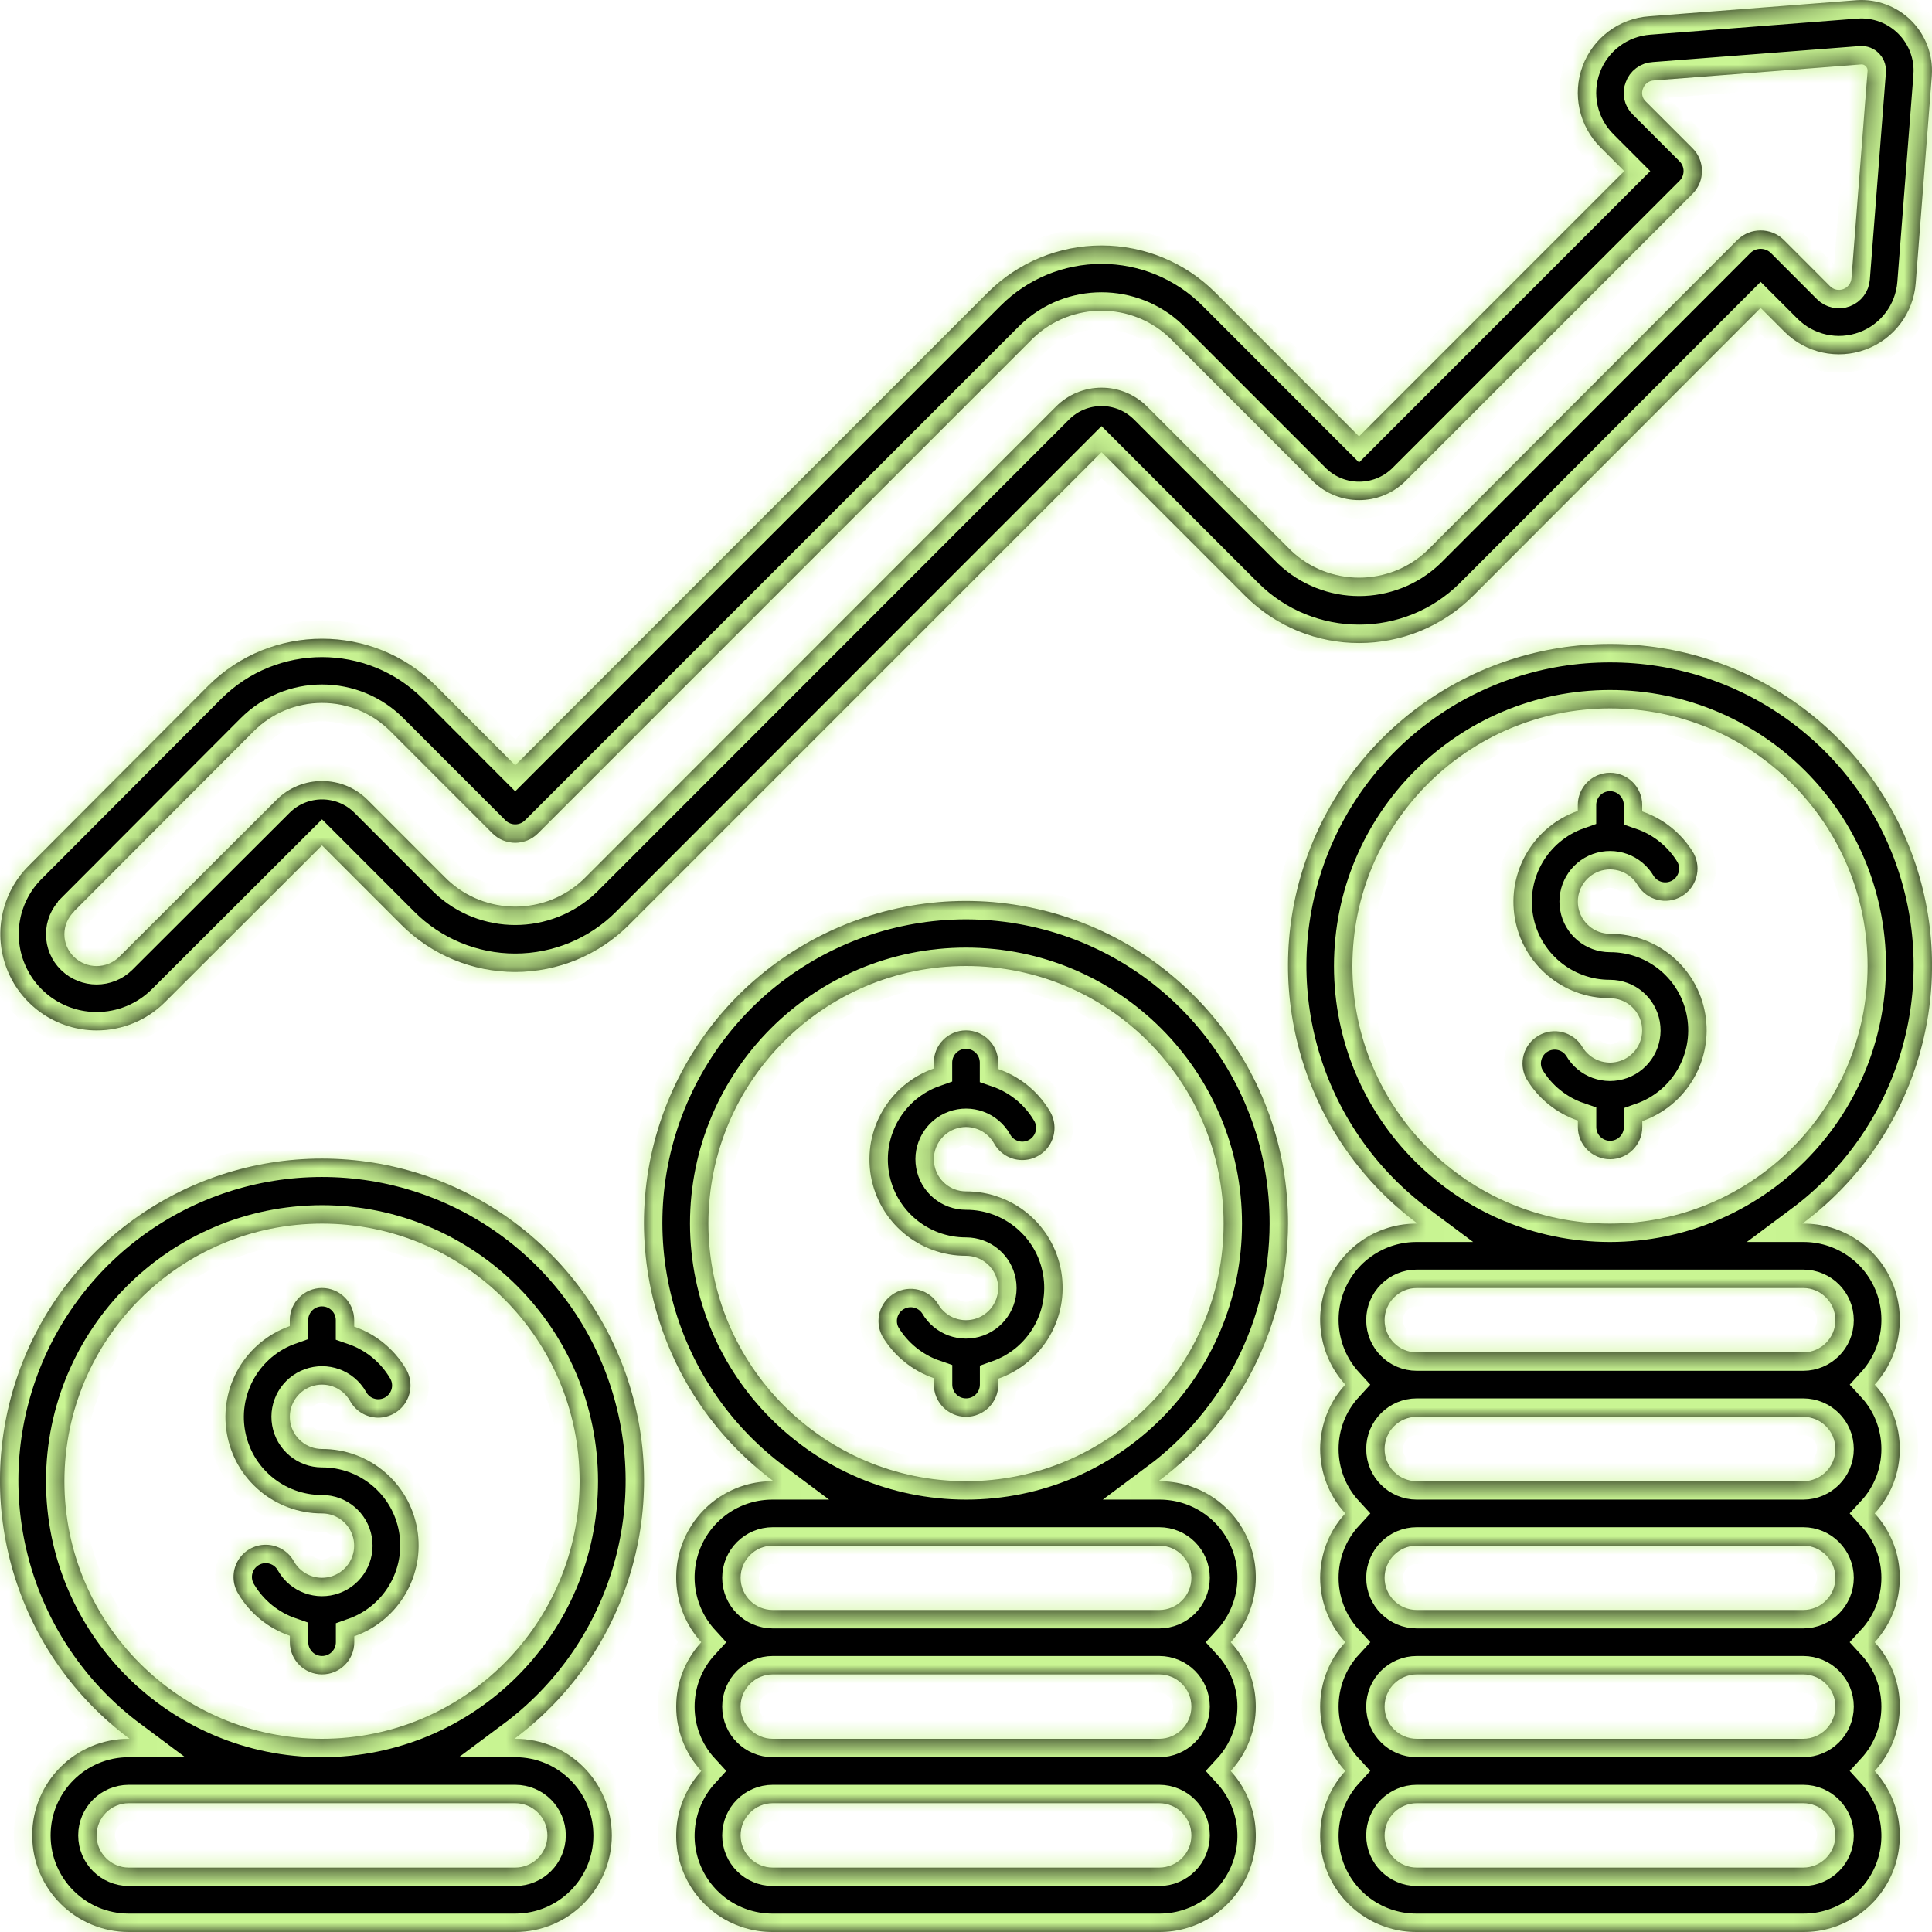
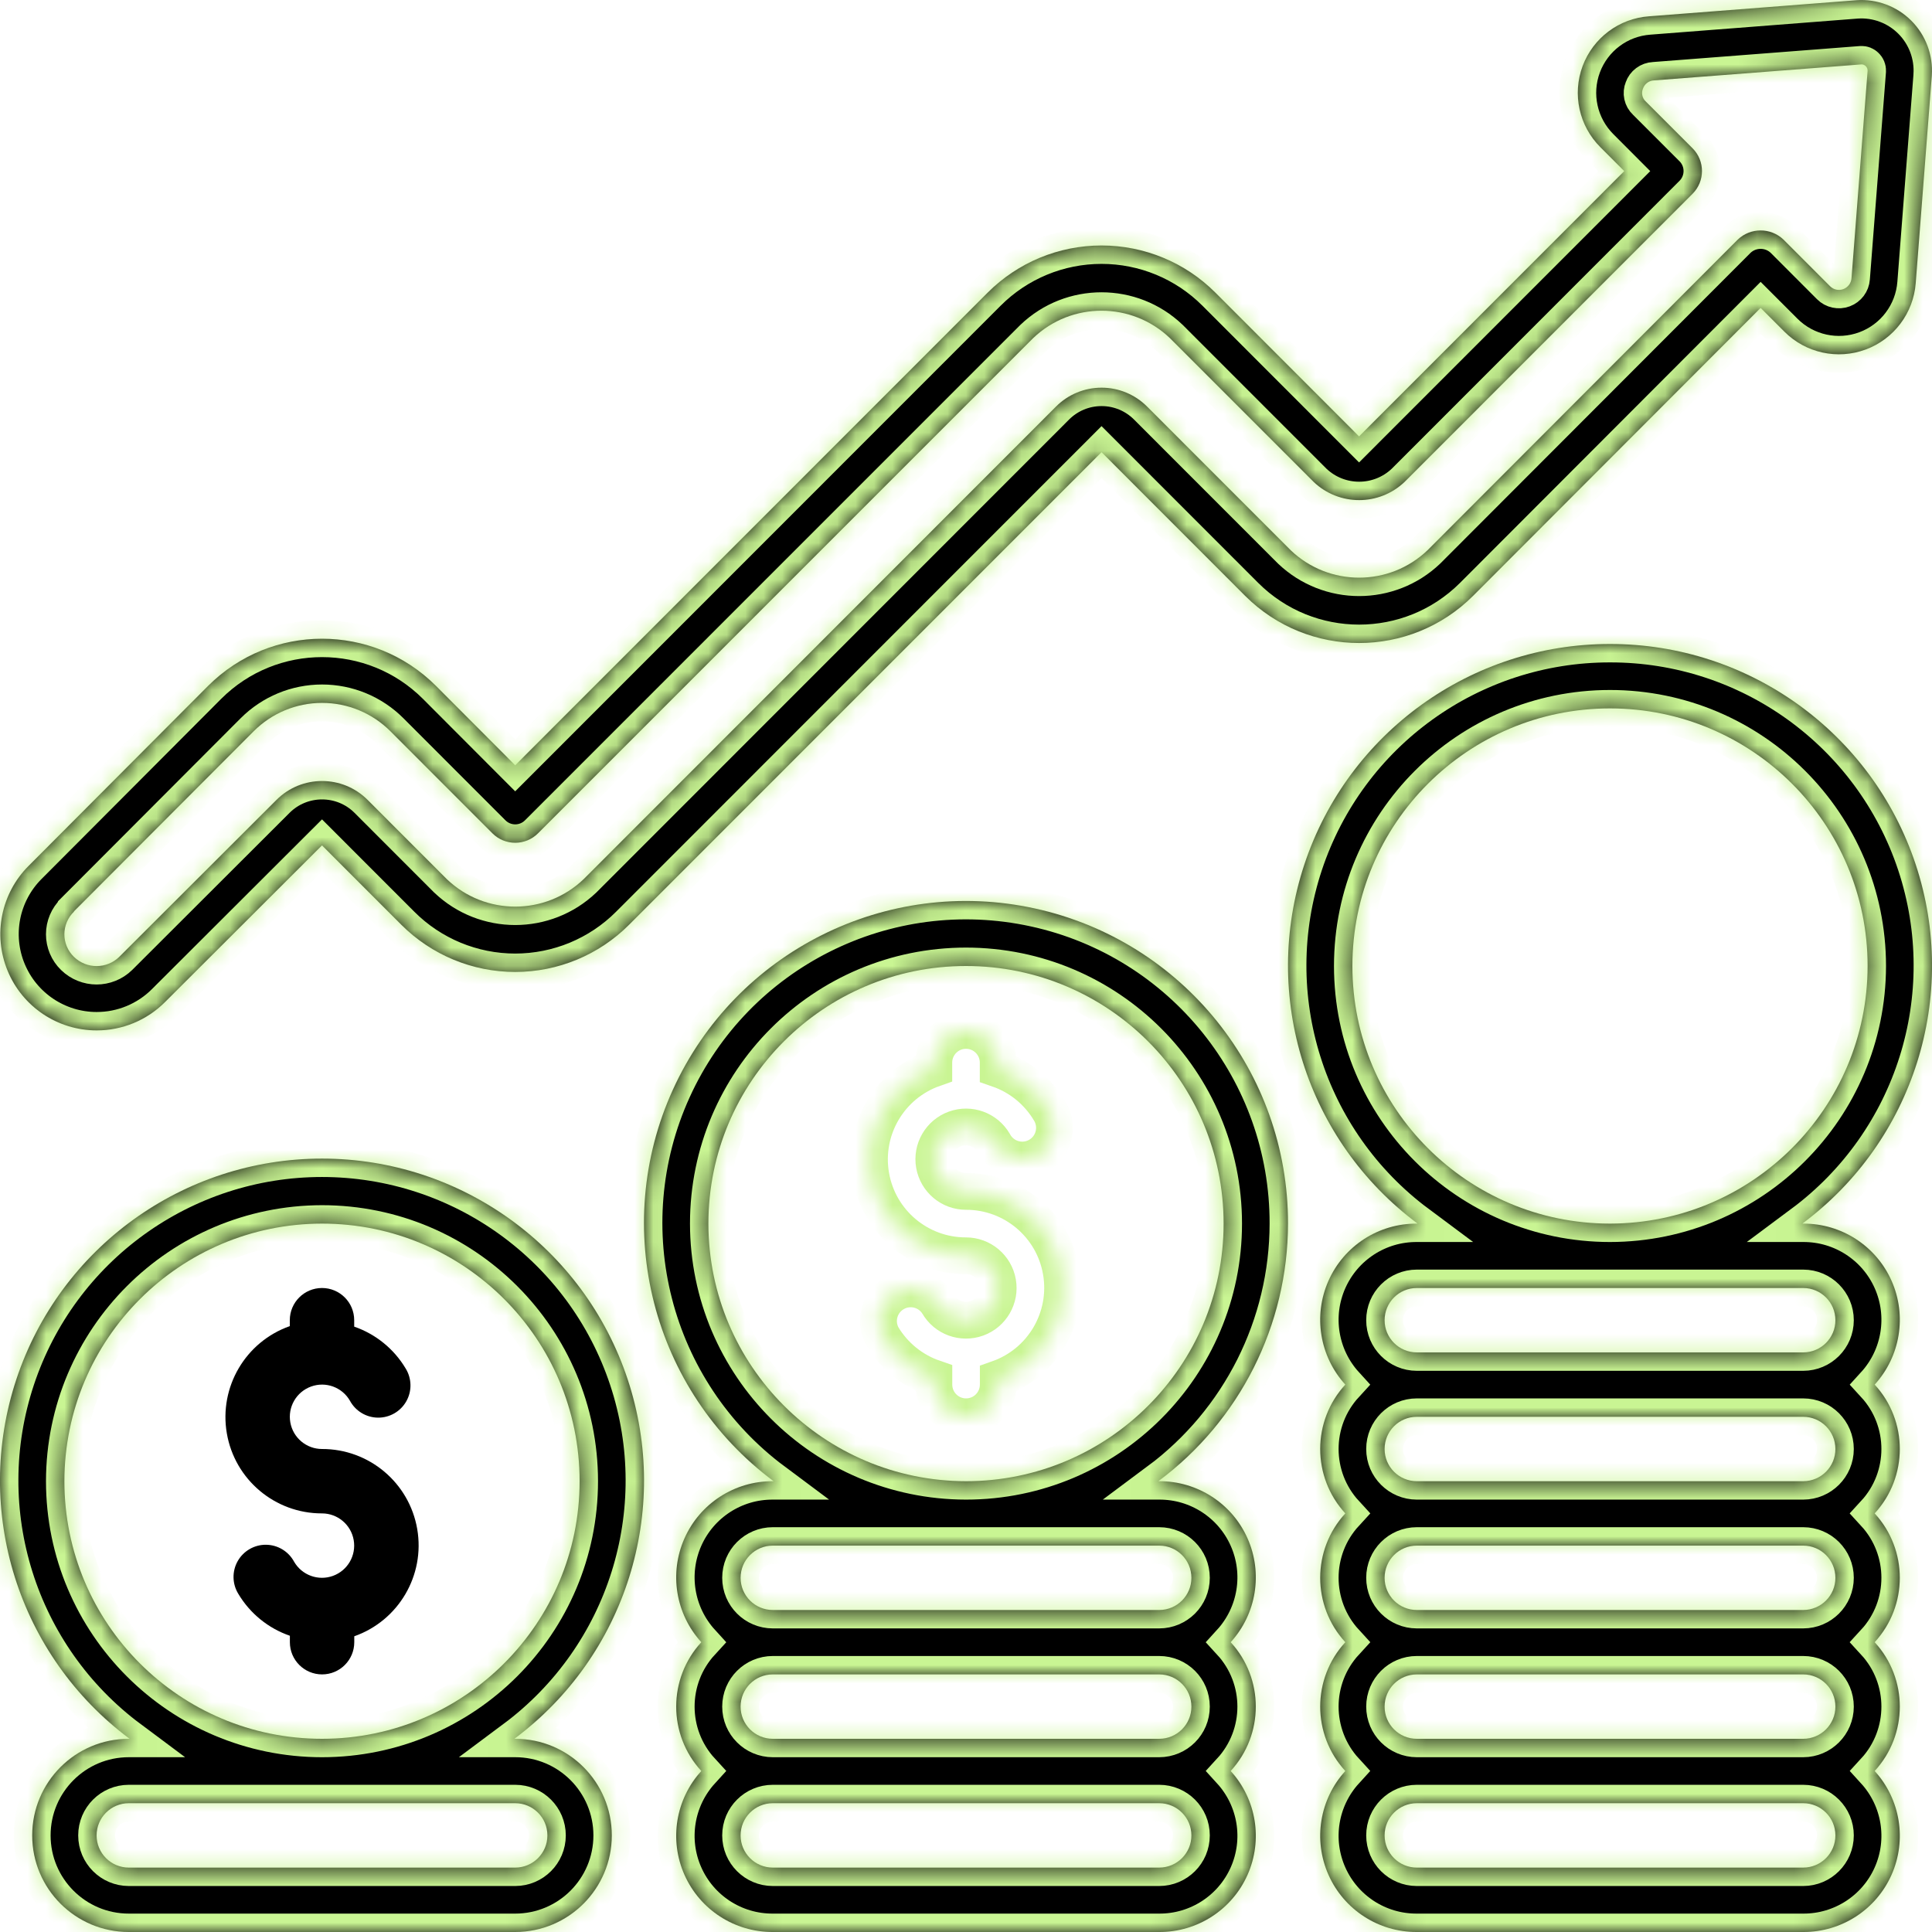
<svg xmlns="http://www.w3.org/2000/svg" width="105" height="105" viewBox="0 0 105 105" fill="none">
  <mask id="path-1-inside-1_1371_583" fill="white">
    <path d="M5.25 56C6.643 56.002 7.979 55.45 8.964 54.465C9.1 54.329 17.5 45.945 17.5 45.945L21.81 50.258C23.452 51.901 25.678 52.824 28 52.824C30.322 52.824 32.549 51.901 34.19 50.258L59.866 24.574L67.674 32.386C71.095 35.8 76.635 35.8 80.056 32.386L95.687 16.734L96.985 18.032C98.142 19.187 99.865 19.563 101.397 18.995C102.93 18.427 103.991 17.018 104.115 15.388L104.99 4.116V4.099C105.066 2.994 104.66 1.91 103.877 1.126C103.094 0.342 102.01 -0.064 100.905 0.011L89.623 0.886C87.993 1.002 86.582 2.059 86.012 3.59C85.442 5.121 85.819 6.844 86.975 7.998L88.274 9.3L73.862 23.718L66.056 15.906C64.415 14.263 62.188 13.341 59.866 13.341C57.544 13.341 55.317 14.263 53.676 15.906L28 41.592L23.693 37.275C20.273 33.859 14.732 33.859 11.312 37.275L1.556 47.058C0.057 48.554 -0.394 50.806 0.415 52.763C1.224 54.721 3.132 55.998 5.25 56ZM4.025 49.525L13.788 39.741C14.773 38.755 16.109 38.201 17.503 38.201C18.896 38.201 20.232 38.755 21.217 39.741L26.763 45.29C27.091 45.619 27.537 45.803 28.001 45.803C28.465 45.803 28.911 45.619 29.239 45.29L56.151 18.375C58.229 16.389 61.502 16.389 63.581 18.375L71.39 26.187C72.775 27.51 74.955 27.51 76.34 26.187L91.987 10.532C92.669 9.848 92.669 8.742 91.987 8.059L89.444 5.516C89.252 5.338 89.191 5.058 89.292 4.816C89.38 4.559 89.617 4.382 89.889 4.37L101.164 3.5C101.252 3.496 101.338 3.531 101.399 3.595C101.468 3.661 101.505 3.754 101.5 3.85L100.625 15.12C100.606 15.387 100.433 15.618 100.182 15.712C99.932 15.806 99.649 15.745 99.46 15.556L96.924 13.017C96.229 12.36 95.142 12.36 94.448 13.017L77.579 29.909C75.499 31.89 72.231 31.89 70.151 29.909L62.342 22.097C61.687 21.438 60.795 21.068 59.866 21.07C58.938 21.069 58.048 21.438 57.393 22.096L31.717 47.784C29.638 49.769 26.366 49.769 24.287 47.784L19.976 43.47C18.61 42.105 16.396 42.105 15.029 43.47L6.484 52.001C5.798 52.672 4.702 52.672 4.016 52.001C3.685 51.68 3.499 51.238 3.499 50.776C3.499 50.315 3.685 49.873 4.016 49.551L4.025 49.525Z" />
    <path d="M70 66.5C70.016 58.26 64.28 51.125 56.229 49.369C48.178 47.614 39.992 51.713 36.575 59.211C33.159 66.71 35.436 75.576 42.044 80.5H42C39.925 80.491 38.041 81.71 37.2 83.606C36.358 85.502 36.717 87.717 38.115 89.25C36.295 91.228 36.295 94.272 38.115 96.25C36.717 97.783 36.358 99.998 37.2 101.894C38.041 103.79 39.925 105.009 42 105H63C65.075 105.009 66.959 103.79 67.801 101.894C68.643 99.998 68.284 97.783 66.885 96.25C68.705 94.272 68.705 91.228 66.885 89.25C68.284 87.717 68.643 85.502 67.801 83.606C66.959 81.71 65.075 80.491 63 80.5H62.956C67.383 77.208 69.995 72.017 70 66.5ZM64.75 92.75C64.75 93.717 63.967 94.5 63 94.5H42C41.034 94.5 40.25 93.717 40.25 92.75C40.25 91.784 41.034 91 42 91H63C63.967 91 64.75 91.784 64.75 92.75ZM63 101.5H42C41.034 101.5 40.25 100.717 40.25 99.75C40.25 98.784 41.034 98 42 98H63C63.967 98 64.75 98.784 64.75 99.75C64.75 100.717 63.967 101.5 63 101.5ZM63 84C63.967 84 64.75 84.784 64.75 85.75C64.75 86.717 63.967 87.5 63 87.5H42C41.034 87.5 40.25 86.717 40.25 85.75C40.25 84.784 41.034 84 42 84H63ZM38.5 66.5C38.5 58.768 44.768 52.5 52.5 52.5C60.232 52.5 66.5 58.768 66.5 66.5C66.5 74.232 60.232 80.5 52.5 80.5C44.772 80.491 38.509 74.228 38.5 66.5Z" />
    <path fill-rule="evenodd" clip-rule="evenodd" d="M52.5 64.75C51.651 64.749 50.925 64.139 50.778 63.303C50.631 62.467 51.106 61.646 51.904 61.355C52.702 61.065 53.593 61.39 54.017 62.125C54.32 62.687 54.904 63.039 55.541 63.046C56.179 63.052 56.77 62.711 57.083 62.155C57.396 61.599 57.382 60.917 57.047 60.375C56.412 59.31 55.422 58.505 54.25 58.1V57.75C54.25 56.784 53.467 56 52.5 56C51.534 56 50.75 56.784 50.75 57.75V58.072C48.341 58.921 46.895 61.383 47.328 63.9C47.761 66.417 49.946 68.255 52.5 68.25C53.349 68.251 54.075 68.861 54.222 69.697C54.369 70.534 53.894 71.355 53.096 71.645C52.298 71.935 51.407 71.61 50.983 70.875C50.485 70.071 49.438 69.807 48.619 70.281C47.8 70.754 47.505 71.792 47.954 72.625C48.589 73.69 49.581 74.496 50.754 74.9V75.25C50.754 76.217 51.537 77 52.504 77C53.47 77 54.254 76.217 54.254 75.25V74.928C56.663 74.079 58.109 71.616 57.675 69.099C57.242 66.581 55.055 64.744 52.5 64.75Z" />
    <path d="M87.5 35C79.962 34.992 73.267 39.818 70.892 46.972C68.517 54.127 70.997 61.999 77.044 66.5H77C74.925 66.491 73.041 67.71 72.2 69.606C71.358 71.502 71.717 73.717 73.115 75.25C71.295 77.228 71.295 80.272 73.115 82.25C71.295 84.228 71.295 87.272 73.115 89.25C71.295 91.228 71.295 94.272 73.115 96.25C71.717 97.783 71.358 99.998 72.2 101.894C73.041 103.79 74.925 105.009 77 105H98C100.075 105.009 101.959 103.79 102.801 101.894C103.643 99.998 103.283 97.783 101.885 96.25C103.705 94.272 103.705 91.228 101.885 89.25C103.705 87.272 103.705 84.228 101.885 82.25C103.705 80.272 103.705 77.228 101.885 75.25C103.283 73.717 103.643 71.502 102.801 69.606C101.959 67.71 100.075 66.491 98 66.5H97.955C104.004 62 106.486 54.128 104.111 46.972C101.736 39.816 95.04 34.99 87.5 35ZM99.75 78.75C99.75 79.717 98.967 80.5 98 80.5H77C76.034 80.5 75.25 79.717 75.25 78.75C75.25 77.784 76.034 77 77 77H98C98.967 77 99.75 77.784 99.75 78.75ZM99.75 85.75C99.75 86.717 98.967 87.5 98 87.5H77C76.034 87.5 75.25 86.717 75.25 85.75C75.25 84.784 76.034 84 77 84H98C98.967 84 99.75 84.784 99.75 85.75ZM99.75 92.75C99.75 93.717 98.967 94.5 98 94.5H77C76.034 94.5 75.25 93.717 75.25 92.75C75.25 91.784 76.034 91 77 91H98C98.967 91 99.75 91.784 99.75 92.75ZM98 101.5H77C76.034 101.5 75.25 100.717 75.25 99.75C75.25 98.784 76.034 98 77 98H98C98.967 98 99.75 98.784 99.75 99.75C99.75 100.717 98.967 101.5 98 101.5ZM98 70C98.967 70 99.75 70.784 99.75 71.75C99.75 72.717 98.967 73.5 98 73.5H77C76.034 73.5 75.25 72.717 75.25 71.75C75.25 70.784 76.034 70 77 70H98ZM87.5 66.5C79.768 66.5 73.5 60.232 73.5 52.5C73.5 44.768 79.768 38.5 87.5 38.5C95.232 38.5 101.5 44.768 101.5 52.5C101.491 60.228 95.229 66.491 87.5 66.5Z" />
    <path fill-rule="evenodd" clip-rule="evenodd" d="M87.5 50.75C86.651 50.749 85.925 50.139 85.778 49.303C85.631 48.467 86.106 47.646 86.904 47.355C87.702 47.065 88.593 47.39 89.017 48.125C89.515 48.93 90.562 49.193 91.381 48.72C92.2 48.246 92.495 47.208 92.047 46.375C91.413 45.31 90.422 44.504 89.25 44.1V43.75C89.25 42.784 88.467 42 87.5 42C86.534 42 85.75 42.784 85.75 43.75V44.072C83.341 44.921 81.895 47.383 82.328 49.9C82.761 52.417 84.946 54.255 87.5 54.25C88.349 54.251 89.075 54.861 89.222 55.697C89.369 56.534 88.894 57.355 88.097 57.645C87.299 57.935 86.407 57.61 85.983 56.875C85.485 56.071 84.438 55.807 83.619 56.281C82.8 56.754 82.505 57.792 82.954 58.625C83.588 59.691 84.58 60.497 85.754 60.9V61.25C85.754 62.217 86.537 63 87.504 63C88.47 63 89.254 62.217 89.254 61.25V60.928C91.663 60.079 93.109 57.616 92.675 55.099C92.242 52.581 90.055 50.744 87.5 50.75Z" />
    <path d="M7.044 94.5H7C4.101 94.5 1.75 96.851 1.75 99.75C1.75 102.65 4.101 105 7 105H28C30.9 105 33.25 102.65 33.25 99.75C33.25 96.851 30.9 94.5 28 94.5H27.956C34.005 89.993 36.485 82.119 34.111 74.959C31.737 67.8 25.043 62.967 17.5 62.967C9.958 62.967 3.264 67.8 0.89 74.959C-1.484 82.119 0.996 89.993 7.044 94.5ZM28 98C28.967 98 29.75 98.784 29.75 99.75C29.75 100.717 28.967 101.5 28 101.5H7C6.034 101.5 5.25 100.717 5.25 99.75C5.25 98.784 6.034 98 7 98H28ZM17.5 66.5C25.232 66.5 31.5 72.768 31.5 80.5C31.5 88.232 25.232 94.5 17.5 94.5C9.768 94.5 3.5 88.232 3.5 80.5C3.509 72.772 9.772 66.509 17.5 66.5Z" />
-     <path fill-rule="evenodd" clip-rule="evenodd" d="M17.5 82.25C18.349 82.251 19.075 82.861 19.222 83.697C19.369 84.534 18.894 85.355 18.096 85.645C17.299 85.935 16.407 85.61 15.983 84.875C15.681 84.314 15.097 83.961 14.459 83.954C13.821 83.948 13.231 84.29 12.917 84.845C12.604 85.401 12.618 86.083 12.954 86.625C13.589 87.69 14.581 88.496 15.754 88.9V89.25C15.754 90.217 16.537 91 17.504 91C18.47 91 19.254 90.217 19.254 89.25V88.928C21.663 88.079 23.109 85.616 22.675 83.099C22.242 80.581 20.055 78.744 17.5 78.75C16.651 78.749 15.925 78.139 15.778 77.303C15.631 76.467 16.106 75.646 16.904 75.356C17.702 75.065 18.593 75.39 19.017 76.125C19.32 76.687 19.904 77.04 20.541 77.046C21.179 77.052 21.77 76.711 22.083 76.155C22.396 75.6 22.382 74.918 22.047 74.375C21.412 73.311 20.422 72.505 19.25 72.1V71.75C19.25 70.784 18.467 70 17.5 70C16.534 70 15.75 70.784 15.75 71.75V72.072C13.341 72.921 11.896 75.383 12.328 77.9C12.761 80.417 14.946 82.255 17.5 82.25Z" />
  </mask>
  <path d="M5.25 56C6.643 56.002 7.979 55.45 8.964 54.465C9.1 54.329 17.5 45.945 17.5 45.945L21.81 50.258C23.452 51.901 25.678 52.824 28 52.824C30.322 52.824 32.549 51.901 34.19 50.258L59.866 24.574L67.674 32.386C71.095 35.8 76.635 35.8 80.056 32.386L95.687 16.734L96.985 18.032C98.142 19.187 99.865 19.563 101.397 18.995C102.93 18.427 103.991 17.018 104.115 15.388L104.99 4.116V4.099C105.066 2.994 104.66 1.91 103.877 1.126C103.094 0.342 102.01 -0.064 100.905 0.011L89.623 0.886C87.993 1.002 86.582 2.059 86.012 3.59C85.442 5.121 85.819 6.844 86.975 7.998L88.274 9.3L73.862 23.718L66.056 15.906C64.415 14.263 62.188 13.341 59.866 13.341C57.544 13.341 55.317 14.263 53.676 15.906L28 41.592L23.693 37.275C20.273 33.859 14.732 33.859 11.312 37.275L1.556 47.058C0.057 48.554 -0.394 50.806 0.415 52.763C1.224 54.721 3.132 55.998 5.25 56ZM4.025 49.525L13.788 39.741C14.773 38.755 16.109 38.201 17.503 38.201C18.896 38.201 20.232 38.755 21.217 39.741L26.763 45.29C27.091 45.619 27.537 45.803 28.001 45.803C28.465 45.803 28.911 45.619 29.239 45.29L56.151 18.375C58.229 16.389 61.502 16.389 63.581 18.375L71.39 26.187C72.775 27.51 74.955 27.51 76.34 26.187L91.987 10.532C92.669 9.848 92.669 8.742 91.987 8.059L89.444 5.516C89.252 5.338 89.191 5.058 89.292 4.816C89.38 4.559 89.617 4.382 89.889 4.37L101.164 3.5C101.252 3.496 101.338 3.531 101.399 3.595C101.468 3.661 101.505 3.754 101.5 3.85L100.625 15.12C100.606 15.387 100.433 15.618 100.182 15.712C99.932 15.806 99.649 15.745 99.46 15.556L96.924 13.017C96.229 12.36 95.142 12.36 94.448 13.017L77.579 29.909C75.499 31.89 72.231 31.89 70.151 29.909L62.342 22.097C61.687 21.438 60.795 21.068 59.866 21.07C58.938 21.069 58.048 21.438 57.393 22.096L31.717 47.784C29.638 49.769 26.366 49.769 24.287 47.784L19.976 43.47C18.61 42.105 16.396 42.105 15.029 43.47L6.484 52.001C5.798 52.672 4.702 52.672 4.016 52.001C3.685 51.68 3.499 51.238 3.499 50.776C3.499 50.315 3.685 49.873 4.016 49.551L4.025 49.525Z" fill="black" />
  <path d="M70 66.5C70.016 58.26 64.28 51.125 56.229 49.369C48.178 47.614 39.992 51.713 36.575 59.211C33.159 66.71 35.436 75.576 42.044 80.5H42C39.925 80.491 38.041 81.71 37.2 83.606C36.358 85.502 36.717 87.717 38.115 89.25C36.295 91.228 36.295 94.272 38.115 96.25C36.717 97.783 36.358 99.998 37.2 101.894C38.041 103.79 39.925 105.009 42 105H63C65.075 105.009 66.959 103.79 67.801 101.894C68.643 99.998 68.284 97.783 66.885 96.25C68.705 94.272 68.705 91.228 66.885 89.25C68.284 87.717 68.643 85.502 67.801 83.606C66.959 81.71 65.075 80.491 63 80.5H62.956C67.383 77.208 69.995 72.017 70 66.5ZM64.75 92.75C64.75 93.717 63.967 94.5 63 94.5H42C41.034 94.5 40.25 93.717 40.25 92.75C40.25 91.784 41.034 91 42 91H63C63.967 91 64.75 91.784 64.75 92.75ZM63 101.5H42C41.034 101.5 40.25 100.717 40.25 99.75C40.25 98.784 41.034 98 42 98H63C63.967 98 64.75 98.784 64.75 99.75C64.75 100.717 63.967 101.5 63 101.5ZM63 84C63.967 84 64.75 84.784 64.75 85.75C64.75 86.717 63.967 87.5 63 87.5H42C41.034 87.5 40.25 86.717 40.25 85.75C40.25 84.784 41.034 84 42 84H63ZM38.5 66.5C38.5 58.768 44.768 52.5 52.5 52.5C60.232 52.5 66.5 58.768 66.5 66.5C66.5 74.232 60.232 80.5 52.5 80.5C44.772 80.491 38.509 74.228 38.5 66.5Z" fill="black" />
-   <path fill-rule="evenodd" clip-rule="evenodd" d="M52.5 64.75C51.651 64.749 50.925 64.139 50.778 63.303C50.631 62.467 51.106 61.646 51.904 61.355C52.702 61.065 53.593 61.39 54.017 62.125C54.32 62.687 54.904 63.039 55.541 63.046C56.179 63.052 56.77 62.711 57.083 62.155C57.396 61.599 57.382 60.917 57.047 60.375C56.412 59.31 55.422 58.505 54.25 58.1V57.75C54.25 56.784 53.467 56 52.5 56C51.534 56 50.75 56.784 50.75 57.75V58.072C48.341 58.921 46.895 61.383 47.328 63.9C47.761 66.417 49.946 68.255 52.5 68.25C53.349 68.251 54.075 68.861 54.222 69.697C54.369 70.534 53.894 71.355 53.096 71.645C52.298 71.935 51.407 71.61 50.983 70.875C50.485 70.071 49.438 69.807 48.619 70.281C47.8 70.754 47.505 71.792 47.954 72.625C48.589 73.69 49.581 74.496 50.754 74.9V75.25C50.754 76.217 51.537 77 52.504 77C53.47 77 54.254 76.217 54.254 75.25V74.928C56.663 74.079 58.109 71.616 57.675 69.099C57.242 66.581 55.055 64.744 52.5 64.75Z" fill="black" />
  <path d="M87.5 35C79.962 34.992 73.267 39.818 70.892 46.972C68.517 54.127 70.997 61.999 77.044 66.5H77C74.925 66.491 73.041 67.71 72.2 69.606C71.358 71.502 71.717 73.717 73.115 75.25C71.295 77.228 71.295 80.272 73.115 82.25C71.295 84.228 71.295 87.272 73.115 89.25C71.295 91.228 71.295 94.272 73.115 96.25C71.717 97.783 71.358 99.998 72.2 101.894C73.041 103.79 74.925 105.009 77 105H98C100.075 105.009 101.959 103.79 102.801 101.894C103.643 99.998 103.283 97.783 101.885 96.25C103.705 94.272 103.705 91.228 101.885 89.25C103.705 87.272 103.705 84.228 101.885 82.25C103.705 80.272 103.705 77.228 101.885 75.25C103.283 73.717 103.643 71.502 102.801 69.606C101.959 67.71 100.075 66.491 98 66.5H97.955C104.004 62 106.486 54.128 104.111 46.972C101.736 39.816 95.04 34.99 87.5 35ZM99.75 78.75C99.75 79.717 98.967 80.5 98 80.5H77C76.034 80.5 75.25 79.717 75.25 78.75C75.25 77.784 76.034 77 77 77H98C98.967 77 99.75 77.784 99.75 78.75ZM99.75 85.75C99.75 86.717 98.967 87.5 98 87.5H77C76.034 87.5 75.25 86.717 75.25 85.75C75.25 84.784 76.034 84 77 84H98C98.967 84 99.75 84.784 99.75 85.75ZM99.75 92.75C99.75 93.717 98.967 94.5 98 94.5H77C76.034 94.5 75.25 93.717 75.25 92.75C75.25 91.784 76.034 91 77 91H98C98.967 91 99.75 91.784 99.75 92.75ZM98 101.5H77C76.034 101.5 75.25 100.717 75.25 99.75C75.25 98.784 76.034 98 77 98H98C98.967 98 99.75 98.784 99.75 99.75C99.75 100.717 98.967 101.5 98 101.5ZM98 70C98.967 70 99.75 70.784 99.75 71.75C99.75 72.717 98.967 73.5 98 73.5H77C76.034 73.5 75.25 72.717 75.25 71.75C75.25 70.784 76.034 70 77 70H98ZM87.5 66.5C79.768 66.5 73.5 60.232 73.5 52.5C73.5 44.768 79.768 38.5 87.5 38.5C95.232 38.5 101.5 44.768 101.5 52.5C101.491 60.228 95.229 66.491 87.5 66.5Z" fill="black" />
-   <path fill-rule="evenodd" clip-rule="evenodd" d="M87.5 50.75C86.651 50.749 85.925 50.139 85.778 49.303C85.631 48.467 86.106 47.646 86.904 47.355C87.702 47.065 88.593 47.39 89.017 48.125C89.515 48.93 90.562 49.193 91.381 48.72C92.2 48.246 92.495 47.208 92.047 46.375C91.413 45.31 90.422 44.504 89.25 44.1V43.75C89.25 42.784 88.467 42 87.5 42C86.534 42 85.75 42.784 85.75 43.75V44.072C83.341 44.921 81.895 47.383 82.328 49.9C82.761 52.417 84.946 54.255 87.5 54.25C88.349 54.251 89.075 54.861 89.222 55.697C89.369 56.534 88.894 57.355 88.097 57.645C87.299 57.935 86.407 57.61 85.983 56.875C85.485 56.071 84.438 55.807 83.619 56.281C82.8 56.754 82.505 57.792 82.954 58.625C83.588 59.691 84.58 60.497 85.754 60.9V61.25C85.754 62.217 86.537 63 87.504 63C88.47 63 89.254 62.217 89.254 61.25V60.928C91.663 60.079 93.109 57.616 92.675 55.099C92.242 52.581 90.055 50.744 87.5 50.75Z" fill="black" />
  <path d="M7.044 94.5H7C4.101 94.5 1.75 96.851 1.75 99.75C1.75 102.65 4.101 105 7 105H28C30.9 105 33.25 102.65 33.25 99.75C33.25 96.851 30.9 94.5 28 94.5H27.956C34.005 89.993 36.485 82.119 34.111 74.959C31.737 67.8 25.043 62.967 17.5 62.967C9.958 62.967 3.264 67.8 0.89 74.959C-1.484 82.119 0.996 89.993 7.044 94.5ZM28 98C28.967 98 29.75 98.784 29.75 99.75C29.75 100.717 28.967 101.5 28 101.5H7C6.034 101.5 5.25 100.717 5.25 99.75C5.25 98.784 6.034 98 7 98H28ZM17.5 66.5C25.232 66.5 31.5 72.768 31.5 80.5C31.5 88.232 25.232 94.5 17.5 94.5C9.768 94.5 3.5 88.232 3.5 80.5C3.509 72.772 9.772 66.509 17.5 66.5Z" fill="black" />
  <path fill-rule="evenodd" clip-rule="evenodd" d="M17.5 82.25C18.349 82.251 19.075 82.861 19.222 83.697C19.369 84.534 18.894 85.355 18.096 85.645C17.299 85.935 16.407 85.61 15.983 84.875C15.681 84.314 15.097 83.961 14.459 83.954C13.821 83.948 13.231 84.29 12.917 84.845C12.604 85.401 12.618 86.083 12.954 86.625C13.589 87.69 14.581 88.496 15.754 88.9V89.25C15.754 90.217 16.537 91 17.504 91C18.47 91 19.254 90.217 19.254 89.25V88.928C21.663 88.079 23.109 85.616 22.675 83.099C22.242 80.581 20.055 78.744 17.5 78.75C16.651 78.749 15.925 78.139 15.778 77.303C15.631 76.467 16.106 75.646 16.904 75.356C17.702 75.065 18.593 75.39 19.017 76.125C19.32 76.687 19.904 77.04 20.541 77.046C21.179 77.052 21.77 76.711 22.083 76.155C22.396 75.6 22.382 74.918 22.047 74.375C21.412 73.311 20.422 72.505 19.25 72.1V71.75C19.25 70.784 18.467 70 17.5 70C16.534 70 15.75 70.784 15.75 71.75V72.072C13.341 72.921 11.896 75.383 12.328 77.9C12.761 80.417 14.946 82.255 17.5 82.25Z" fill="black" />
  <path d="M5.25 56C6.643 56.002 7.979 55.45 8.964 54.465C9.1 54.329 17.5 45.945 17.5 45.945L21.81 50.258C23.452 51.901 25.678 52.824 28 52.824C30.322 52.824 32.549 51.901 34.19 50.258L59.866 24.574L67.674 32.386C71.095 35.8 76.635 35.8 80.056 32.386L95.687 16.734L96.985 18.032C98.142 19.187 99.865 19.563 101.397 18.995C102.93 18.427 103.991 17.018 104.115 15.388L104.99 4.116V4.099C105.066 2.994 104.66 1.91 103.877 1.126C103.094 0.342 102.01 -0.064 100.905 0.011L89.623 0.886C87.993 1.002 86.582 2.059 86.012 3.59C85.442 5.121 85.819 6.844 86.975 7.998L88.274 9.3L73.862 23.718L66.056 15.906C64.415 14.263 62.188 13.341 59.866 13.341C57.544 13.341 55.317 14.263 53.676 15.906L28 41.592L23.693 37.275C20.273 33.859 14.732 33.859 11.312 37.275L1.556 47.058C0.057 48.554 -0.394 50.806 0.415 52.763C1.224 54.721 3.132 55.998 5.25 56ZM4.025 49.525L13.788 39.741C14.773 38.755 16.109 38.201 17.503 38.201C18.896 38.201 20.232 38.755 21.217 39.741L26.763 45.29C27.091 45.619 27.537 45.803 28.001 45.803C28.465 45.803 28.911 45.619 29.239 45.29L56.151 18.375C58.229 16.389 61.502 16.389 63.581 18.375L71.39 26.187C72.775 27.51 74.955 27.51 76.34 26.187L91.987 10.532C92.669 9.848 92.669 8.742 91.987 8.059L89.444 5.516C89.252 5.338 89.191 5.058 89.292 4.816C89.38 4.559 89.617 4.382 89.889 4.37L101.164 3.5C101.252 3.496 101.338 3.531 101.399 3.595C101.468 3.661 101.505 3.754 101.5 3.85L100.625 15.12C100.606 15.387 100.433 15.618 100.182 15.712C99.932 15.806 99.649 15.745 99.46 15.556L96.924 13.017C96.229 12.36 95.142 12.36 94.448 13.017L77.579 29.909C75.499 31.89 72.231 31.89 70.151 29.909L62.342 22.097C61.687 21.438 60.795 21.068 59.866 21.07C58.938 21.069 58.048 21.438 57.393 22.096L31.717 47.784C29.638 49.769 26.366 49.769 24.287 47.784L19.976 43.47C18.61 42.105 16.396 42.105 15.029 43.47L6.484 52.001C5.798 52.672 4.702 52.672 4.016 52.001C3.685 51.68 3.499 51.238 3.499 50.776C3.499 50.315 3.685 49.873 4.016 49.551L4.025 49.525Z" stroke="#C9F593" stroke-width="2" mask="url(#path-1-inside-1_1371_583)" />
  <path d="M70 66.5C70.016 58.26 64.28 51.125 56.229 49.369C48.178 47.614 39.992 51.713 36.575 59.211C33.159 66.71 35.436 75.576 42.044 80.5H42C39.925 80.491 38.041 81.71 37.2 83.606C36.358 85.502 36.717 87.717 38.115 89.25C36.295 91.228 36.295 94.272 38.115 96.25C36.717 97.783 36.358 99.998 37.2 101.894C38.041 103.79 39.925 105.009 42 105H63C65.075 105.009 66.959 103.79 67.801 101.894C68.643 99.998 68.284 97.783 66.885 96.25C68.705 94.272 68.705 91.228 66.885 89.25C68.284 87.717 68.643 85.502 67.801 83.606C66.959 81.71 65.075 80.491 63 80.5H62.956C67.383 77.208 69.995 72.017 70 66.5ZM64.75 92.75C64.75 93.717 63.967 94.5 63 94.5H42C41.034 94.5 40.25 93.717 40.25 92.75C40.25 91.784 41.034 91 42 91H63C63.967 91 64.75 91.784 64.75 92.75ZM63 101.5H42C41.034 101.5 40.25 100.717 40.25 99.75C40.25 98.784 41.034 98 42 98H63C63.967 98 64.75 98.784 64.75 99.75C64.75 100.717 63.967 101.5 63 101.5ZM63 84C63.967 84 64.75 84.784 64.75 85.75C64.75 86.717 63.967 87.5 63 87.5H42C41.034 87.5 40.25 86.717 40.25 85.75C40.25 84.784 41.034 84 42 84H63ZM38.5 66.5C38.5 58.768 44.768 52.5 52.5 52.5C60.232 52.5 66.5 58.768 66.5 66.5C66.5 74.232 60.232 80.5 52.5 80.5C44.772 80.491 38.509 74.228 38.5 66.5Z" stroke="#C9F593" stroke-width="2" mask="url(#path-1-inside-1_1371_583)" />
  <path fill-rule="evenodd" clip-rule="evenodd" d="M52.5 64.75C51.651 64.749 50.925 64.139 50.778 63.303C50.631 62.467 51.106 61.646 51.904 61.355C52.702 61.065 53.593 61.39 54.017 62.125C54.32 62.687 54.904 63.039 55.541 63.046C56.179 63.052 56.77 62.711 57.083 62.155C57.396 61.599 57.382 60.917 57.047 60.375C56.412 59.31 55.422 58.505 54.25 58.1V57.75C54.25 56.784 53.467 56 52.5 56C51.534 56 50.75 56.784 50.75 57.75V58.072C48.341 58.921 46.895 61.383 47.328 63.9C47.761 66.417 49.946 68.255 52.5 68.25C53.349 68.251 54.075 68.861 54.222 69.697C54.369 70.534 53.894 71.355 53.096 71.645C52.298 71.935 51.407 71.61 50.983 70.875C50.485 70.071 49.438 69.807 48.619 70.281C47.8 70.754 47.505 71.792 47.954 72.625C48.589 73.69 49.581 74.496 50.754 74.9V75.25C50.754 76.217 51.537 77 52.504 77C53.47 77 54.254 76.217 54.254 75.25V74.928C56.663 74.079 58.109 71.616 57.675 69.099C57.242 66.581 55.055 64.744 52.5 64.75Z" stroke="#C9F593" stroke-width="2" mask="url(#path-1-inside-1_1371_583)" />
  <path d="M87.5 35C79.962 34.992 73.267 39.818 70.892 46.972C68.517 54.127 70.997 61.999 77.044 66.5H77C74.925 66.491 73.041 67.71 72.2 69.606C71.358 71.502 71.717 73.717 73.115 75.25C71.295 77.228 71.295 80.272 73.115 82.25C71.295 84.228 71.295 87.272 73.115 89.25C71.295 91.228 71.295 94.272 73.115 96.25C71.717 97.783 71.358 99.998 72.2 101.894C73.041 103.79 74.925 105.009 77 105H98C100.075 105.009 101.959 103.79 102.801 101.894C103.643 99.998 103.283 97.783 101.885 96.25C103.705 94.272 103.705 91.228 101.885 89.25C103.705 87.272 103.705 84.228 101.885 82.25C103.705 80.272 103.705 77.228 101.885 75.25C103.283 73.717 103.643 71.502 102.801 69.606C101.959 67.71 100.075 66.491 98 66.5H97.955C104.004 62 106.486 54.128 104.111 46.972C101.736 39.816 95.04 34.99 87.5 35ZM99.75 78.75C99.75 79.717 98.967 80.5 98 80.5H77C76.034 80.5 75.25 79.717 75.25 78.75C75.25 77.784 76.034 77 77 77H98C98.967 77 99.75 77.784 99.75 78.75ZM99.75 85.75C99.75 86.717 98.967 87.5 98 87.5H77C76.034 87.5 75.25 86.717 75.25 85.75C75.25 84.784 76.034 84 77 84H98C98.967 84 99.75 84.784 99.75 85.75ZM99.75 92.75C99.75 93.717 98.967 94.5 98 94.5H77C76.034 94.5 75.25 93.717 75.25 92.75C75.25 91.784 76.034 91 77 91H98C98.967 91 99.75 91.784 99.75 92.75ZM98 101.5H77C76.034 101.5 75.25 100.717 75.25 99.75C75.25 98.784 76.034 98 77 98H98C98.967 98 99.75 98.784 99.75 99.75C99.75 100.717 98.967 101.5 98 101.5ZM98 70C98.967 70 99.75 70.784 99.75 71.75C99.75 72.717 98.967 73.5 98 73.5H77C76.034 73.5 75.25 72.717 75.25 71.75C75.25 70.784 76.034 70 77 70H98ZM87.5 66.5C79.768 66.5 73.5 60.232 73.5 52.5C73.5 44.768 79.768 38.5 87.5 38.5C95.232 38.5 101.5 44.768 101.5 52.5C101.491 60.228 95.229 66.491 87.5 66.5Z" stroke="#C9F593" stroke-width="2" mask="url(#path-1-inside-1_1371_583)" />
-   <path fill-rule="evenodd" clip-rule="evenodd" d="M87.5 50.75C86.651 50.749 85.925 50.139 85.778 49.303C85.631 48.467 86.106 47.646 86.904 47.355C87.702 47.065 88.593 47.39 89.017 48.125C89.515 48.93 90.562 49.193 91.381 48.72C92.2 48.246 92.495 47.208 92.047 46.375C91.413 45.31 90.422 44.504 89.25 44.1V43.75C89.25 42.784 88.467 42 87.5 42C86.534 42 85.75 42.784 85.75 43.75V44.072C83.341 44.921 81.895 47.383 82.328 49.9C82.761 52.417 84.946 54.255 87.5 54.25C88.349 54.251 89.075 54.861 89.222 55.697C89.369 56.534 88.894 57.355 88.097 57.645C87.299 57.935 86.407 57.61 85.983 56.875C85.485 56.071 84.438 55.807 83.619 56.281C82.8 56.754 82.505 57.792 82.954 58.625C83.588 59.691 84.58 60.497 85.754 60.9V61.25C85.754 62.217 86.537 63 87.504 63C88.47 63 89.254 62.217 89.254 61.25V60.928C91.663 60.079 93.109 57.616 92.675 55.099C92.242 52.581 90.055 50.744 87.5 50.75Z" stroke="#C9F593" stroke-width="2" mask="url(#path-1-inside-1_1371_583)" />
  <path d="M7.044 94.5H7C4.101 94.5 1.75 96.851 1.75 99.75C1.75 102.65 4.101 105 7 105H28C30.9 105 33.25 102.65 33.25 99.75C33.25 96.851 30.9 94.5 28 94.5H27.956C34.005 89.993 36.485 82.119 34.111 74.959C31.737 67.8 25.043 62.967 17.5 62.967C9.958 62.967 3.264 67.8 0.89 74.959C-1.484 82.119 0.996 89.993 7.044 94.5ZM28 98C28.967 98 29.75 98.784 29.75 99.75C29.75 100.717 28.967 101.5 28 101.5H7C6.034 101.5 5.25 100.717 5.25 99.75C5.25 98.784 6.034 98 7 98H28ZM17.5 66.5C25.232 66.5 31.5 72.768 31.5 80.5C31.5 88.232 25.232 94.5 17.5 94.5C9.768 94.5 3.5 88.232 3.5 80.5C3.509 72.772 9.772 66.509 17.5 66.5Z" stroke="#C9F593" stroke-width="2" mask="url(#path-1-inside-1_1371_583)" />
  <path fill-rule="evenodd" clip-rule="evenodd" d="M17.5 82.25C18.349 82.251 19.075 82.861 19.222 83.697C19.369 84.534 18.894 85.355 18.096 85.645C17.299 85.935 16.407 85.61 15.983 84.875C15.681 84.314 15.097 83.961 14.459 83.954C13.821 83.948 13.231 84.29 12.917 84.845C12.604 85.401 12.618 86.083 12.954 86.625C13.589 87.69 14.581 88.496 15.754 88.9V89.25C15.754 90.217 16.537 91 17.504 91C18.47 91 19.254 90.217 19.254 89.25V88.928C21.663 88.079 23.109 85.616 22.675 83.099C22.242 80.581 20.055 78.744 17.5 78.75C16.651 78.749 15.925 78.139 15.778 77.303C15.631 76.467 16.106 75.646 16.904 75.356C17.702 75.065 18.593 75.39 19.017 76.125C19.32 76.687 19.904 77.04 20.541 77.046C21.179 77.052 21.77 76.711 22.083 76.155C22.396 75.6 22.382 74.918 22.047 74.375C21.412 73.311 20.422 72.505 19.25 72.1V71.75C19.25 70.784 18.467 70 17.5 70C16.534 70 15.75 70.784 15.75 71.75V72.072C13.341 72.921 11.896 75.383 12.328 77.9C12.761 80.417 14.946 82.255 17.5 82.25Z" stroke="#C9F593" stroke-width="2" mask="url(#path-1-inside-1_1371_583)" />
</svg>